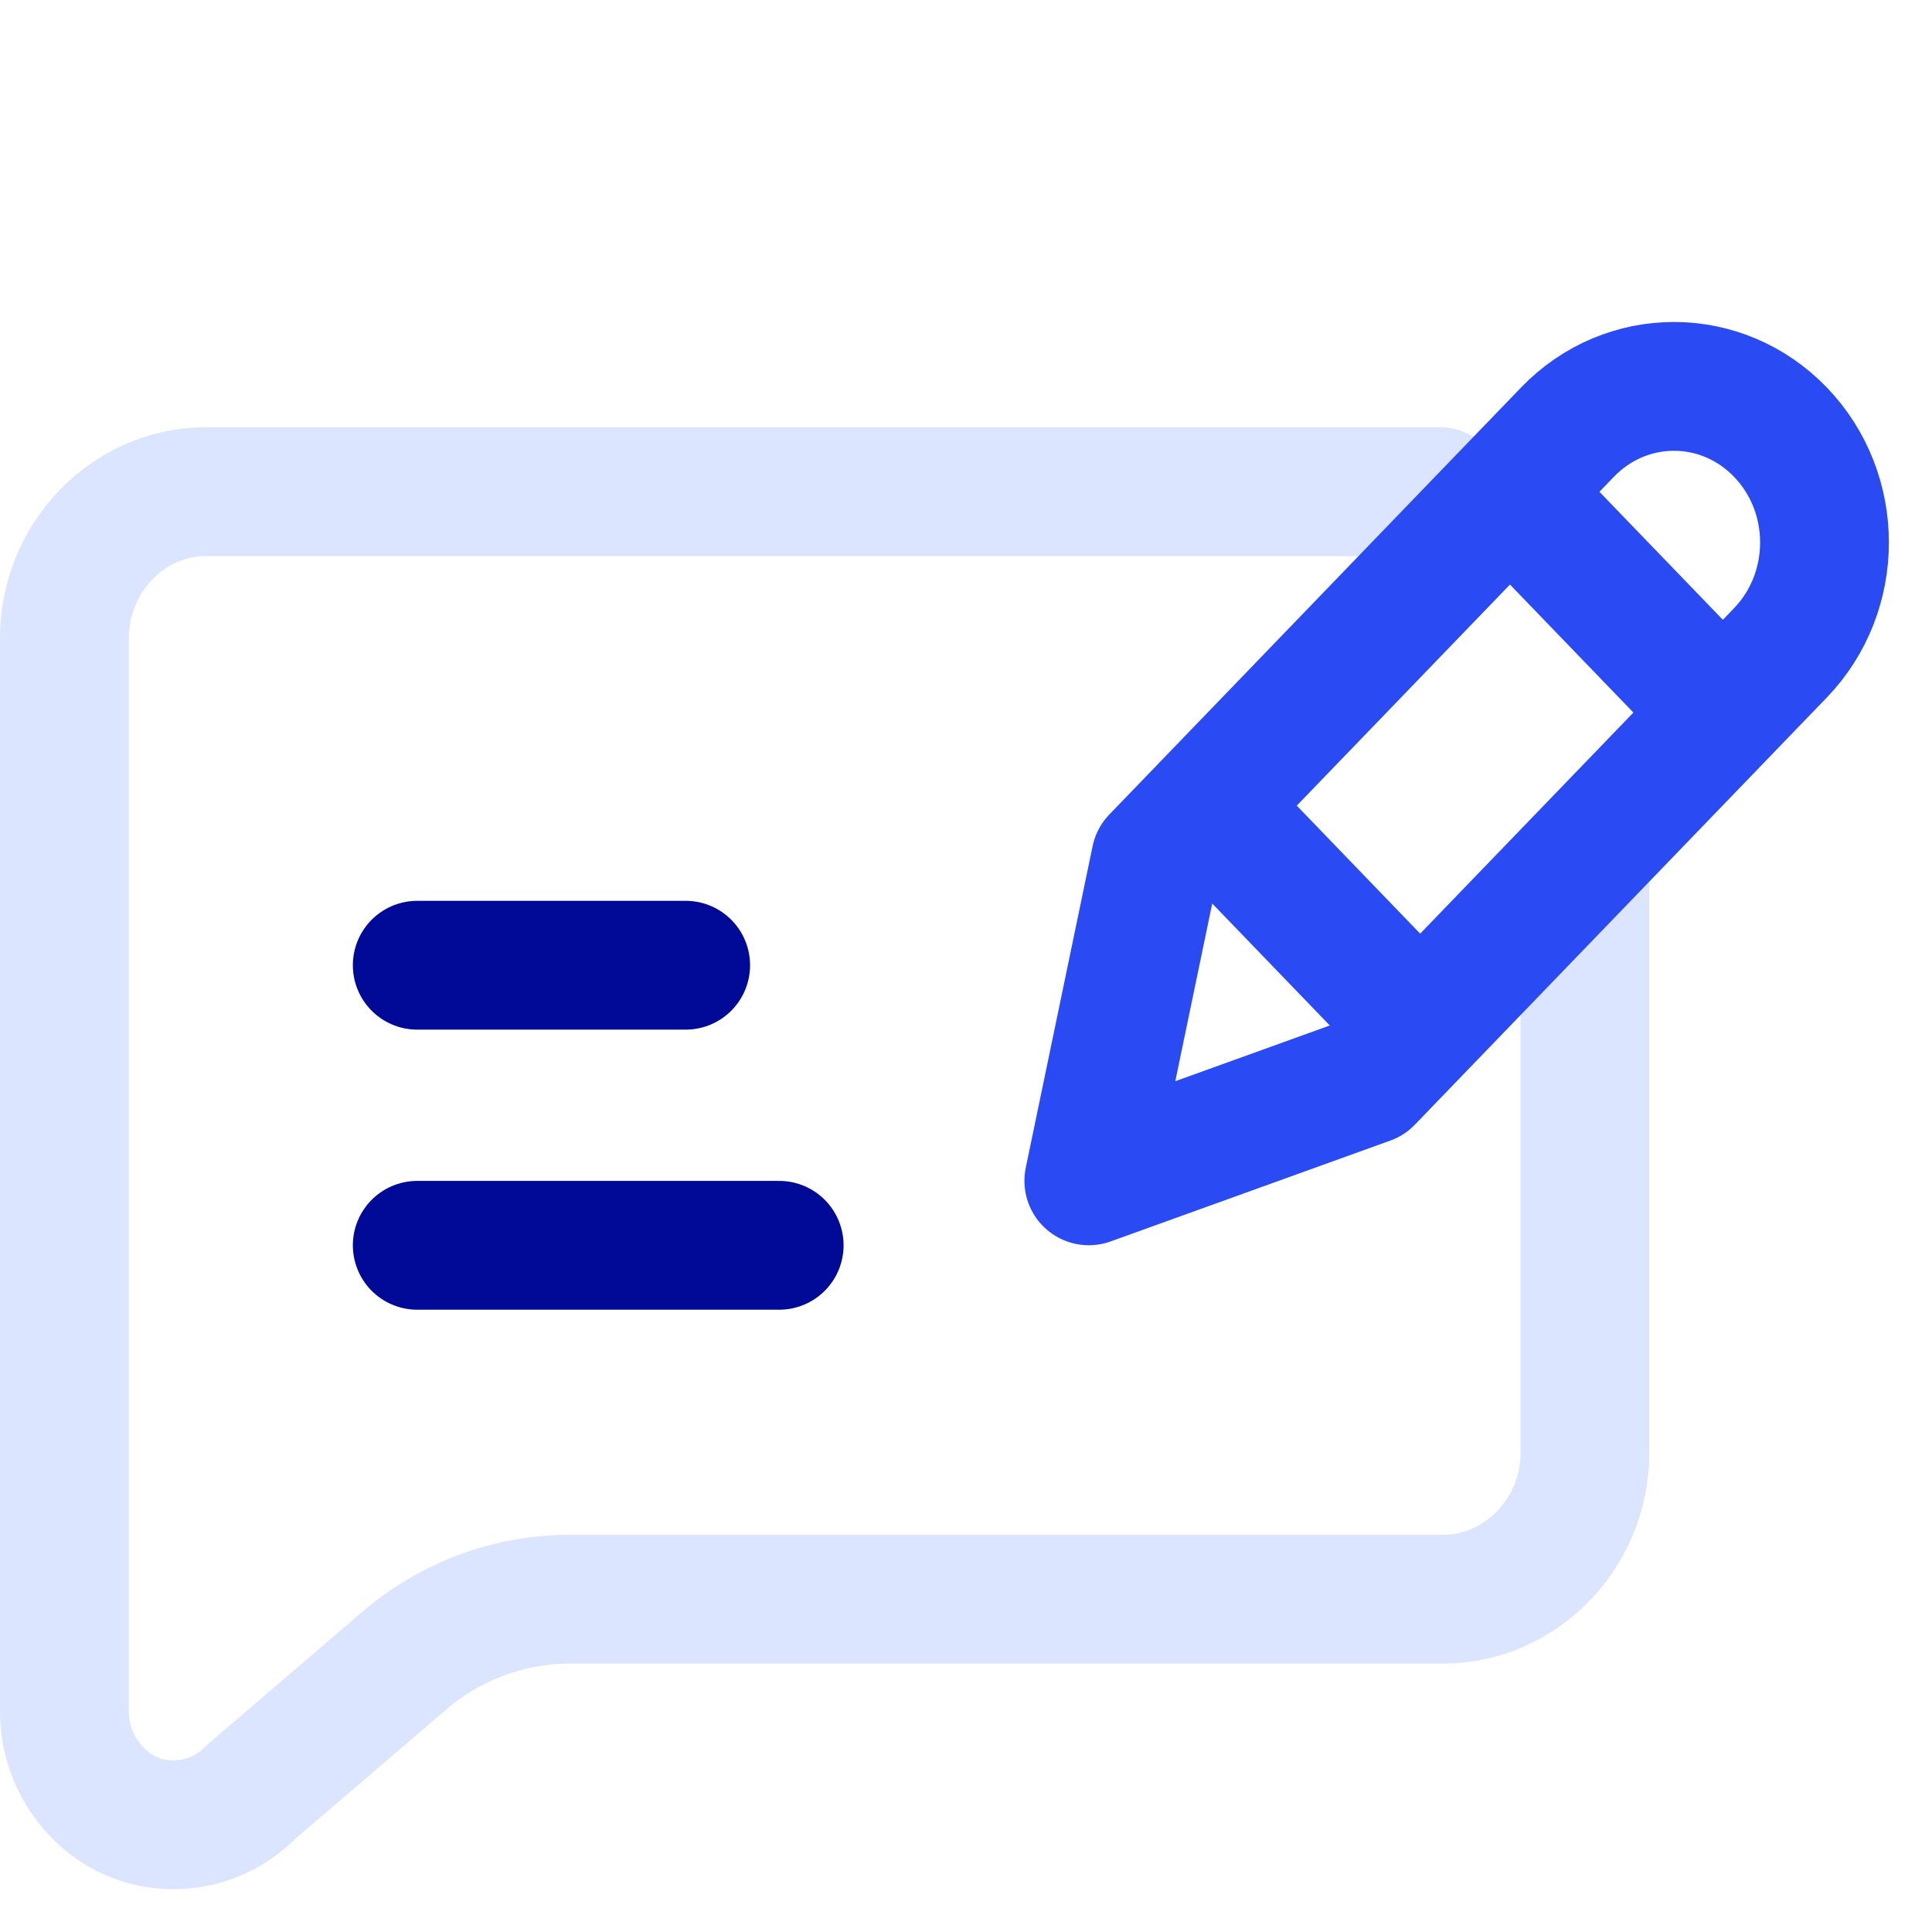
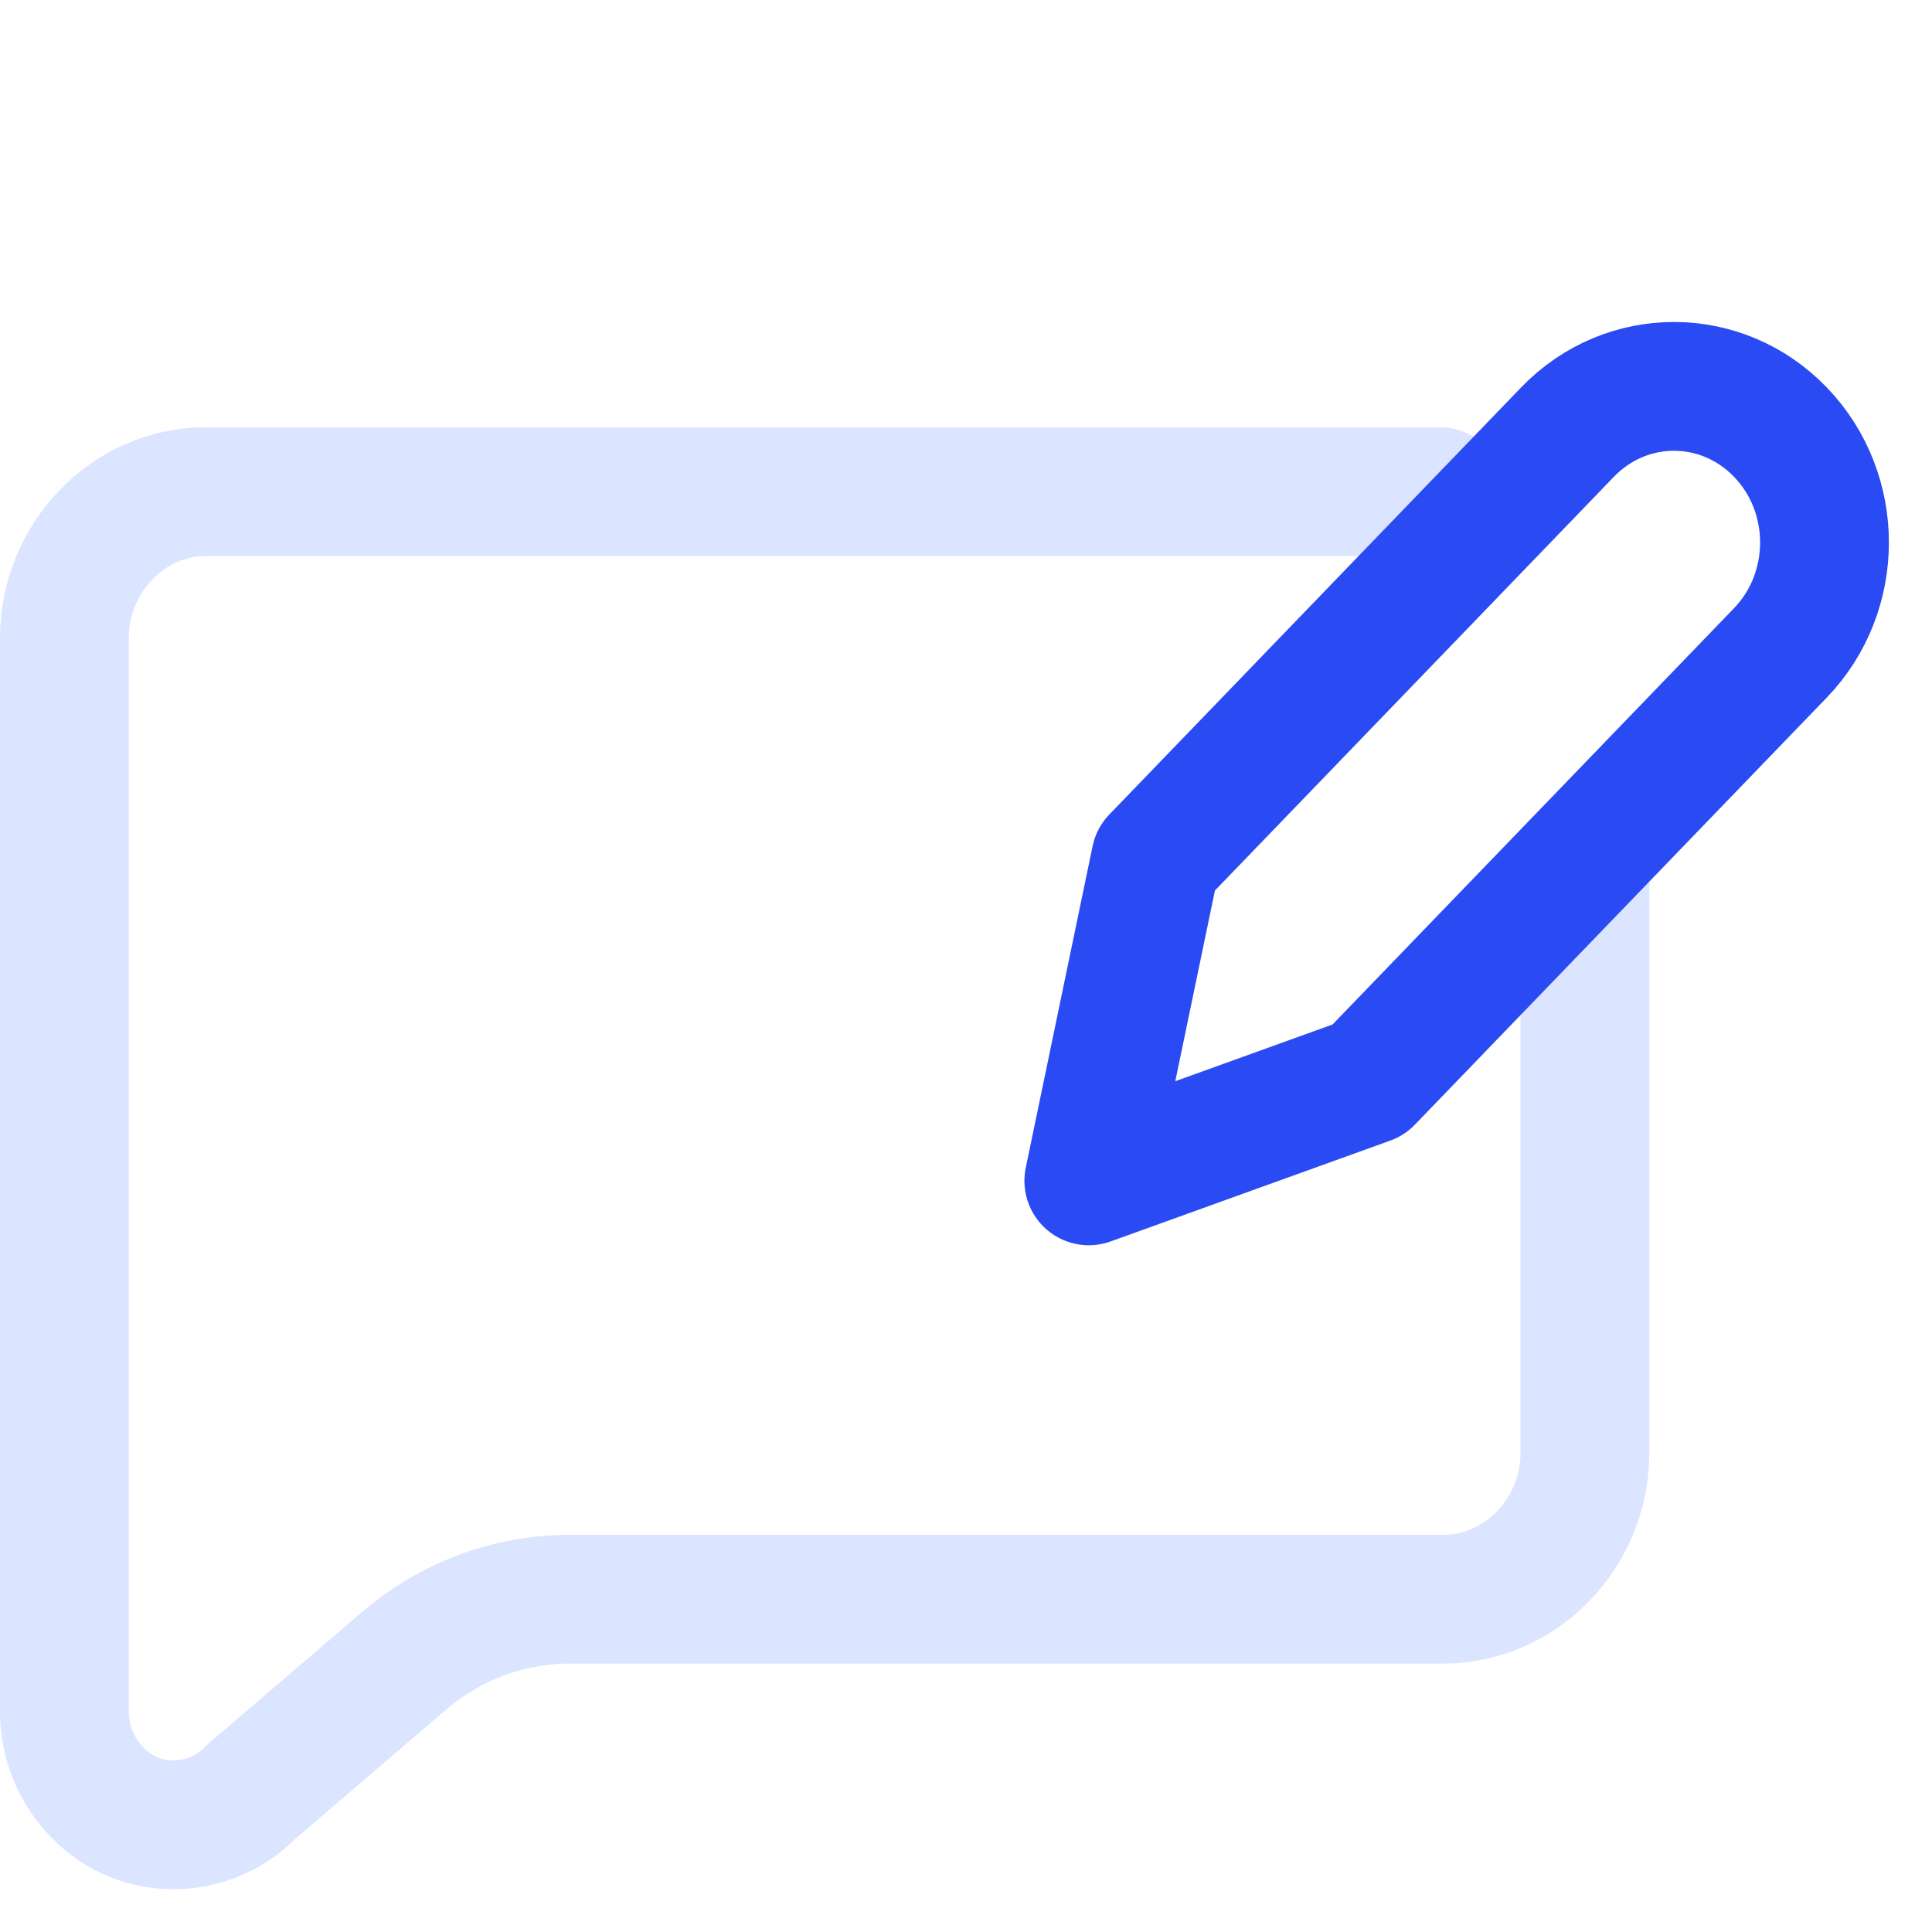
<svg xmlns="http://www.w3.org/2000/svg" width="30px" height="30px" viewBox="0 0 30 30" version="1.1">
  <title>Blog</title>
  <g id="1.-Navigation" stroke="none" stroke-width="1" fill="none" fill-rule="evenodd">
    <g id="1.3-NAVIGATION---RESOURCES-MENU" transform="translate(-320, -271)">
      <g id="Group-14" transform="translate(320, 271)">
        <rect id="Rectangle" fill="#FFFFFF" x="0" y="0" width="30" height="30" />
        <g id="Group-12" transform="translate(1, 6)" stroke-linecap="round" stroke-linejoin="round" stroke-width="2">
-           <line x1="5.479" y1="13.337" x2="11.099" y2="13.337" id="Stroke-1" stroke="#000A97" />
-           <line x1="5.479" y1="8.988" x2="9.647" y2="8.988" id="Stroke-2" stroke="#000A97" />
          <g id="Group-11">
            <path d="M21.358,1.635 L2.191,1.635 C0.991,1.635 0,2.663 0,3.907 L0,20.577 L0,20.582 C0.001,21.33 0.467,21.956 1.048,22.205 C1.629,22.455 2.382,22.354 2.895,21.828 L5.282,19.783 C5.999,19.17 6.911,18.832 7.854,18.832 L21.411,18.832 C22.61,18.832 23.61,17.81 23.61,16.565 L23.61,7.654" id="Stroke-3" stroke="#DBE5FF" />
            <path d="M20.25,10.77 L15.907,12.336 L16.945,7.342 L23.34,0.71 C24.253,-0.237 25.733,-0.237 26.646,0.71 L26.646,0.71 C27.559,1.656 27.559,3.191 26.646,4.138 L20.25,10.77 Z" id="Stroke-5" stroke="#2A4BF4" />
-             <line x1="25.587" y1="4.893" x2="22.611" y2="1.807" id="Stroke-7" stroke="#2A4BF4" />
-             <line x1="20.887" y1="9.767" x2="17.912" y2="6.681" id="Stroke-9" stroke="#2A4BF4" />
          </g>
        </g>
      </g>
    </g>
  </g>
</svg>